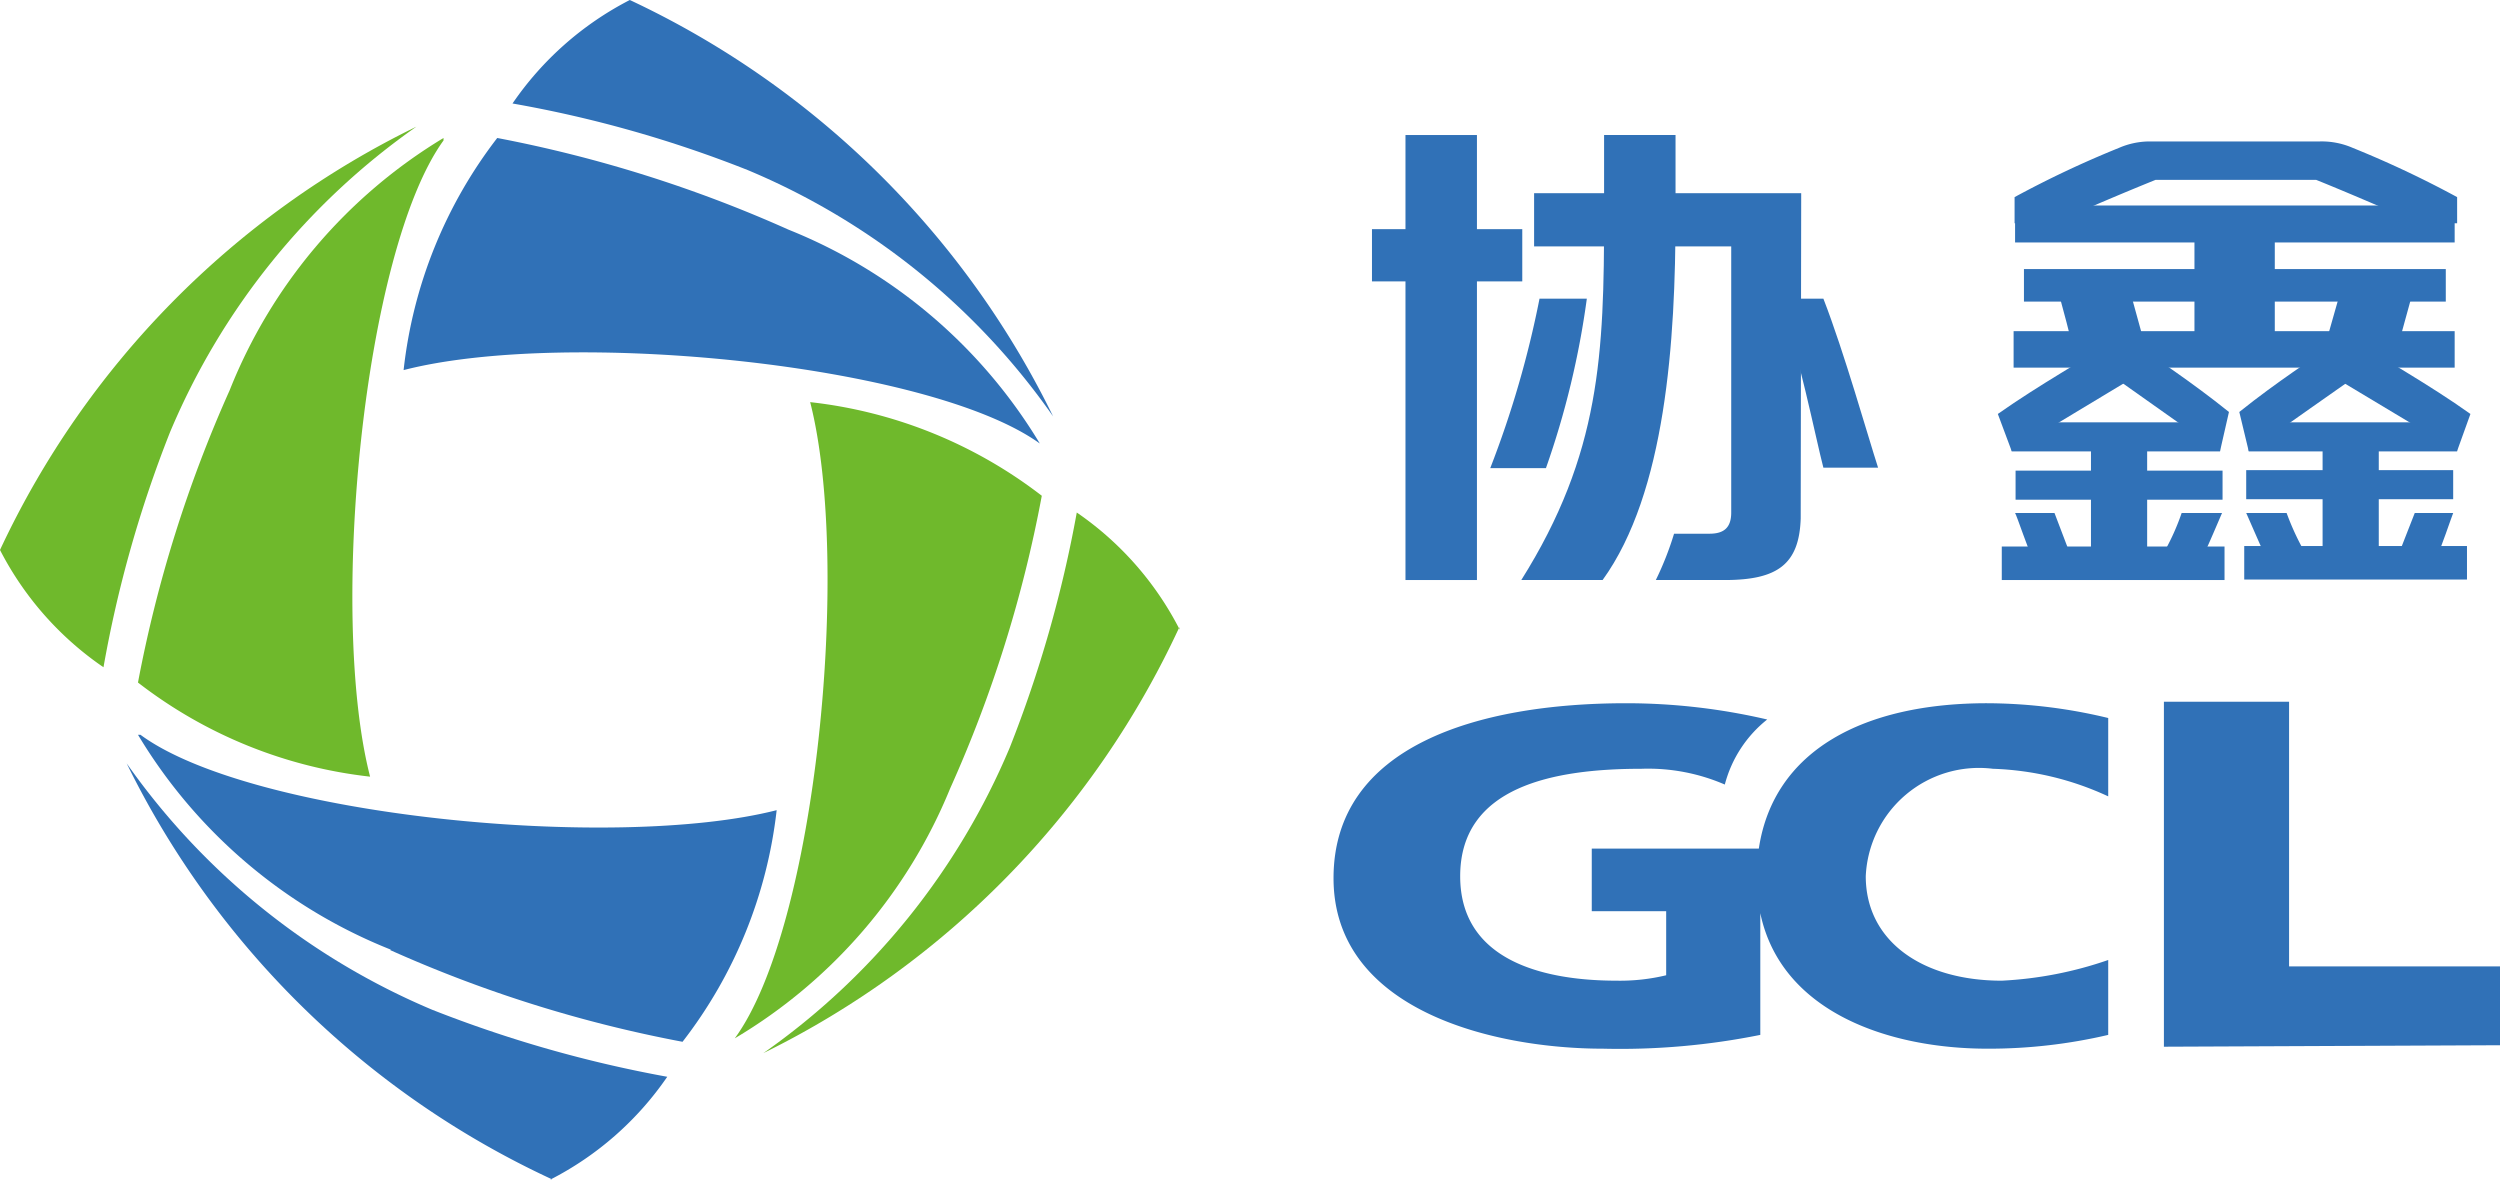
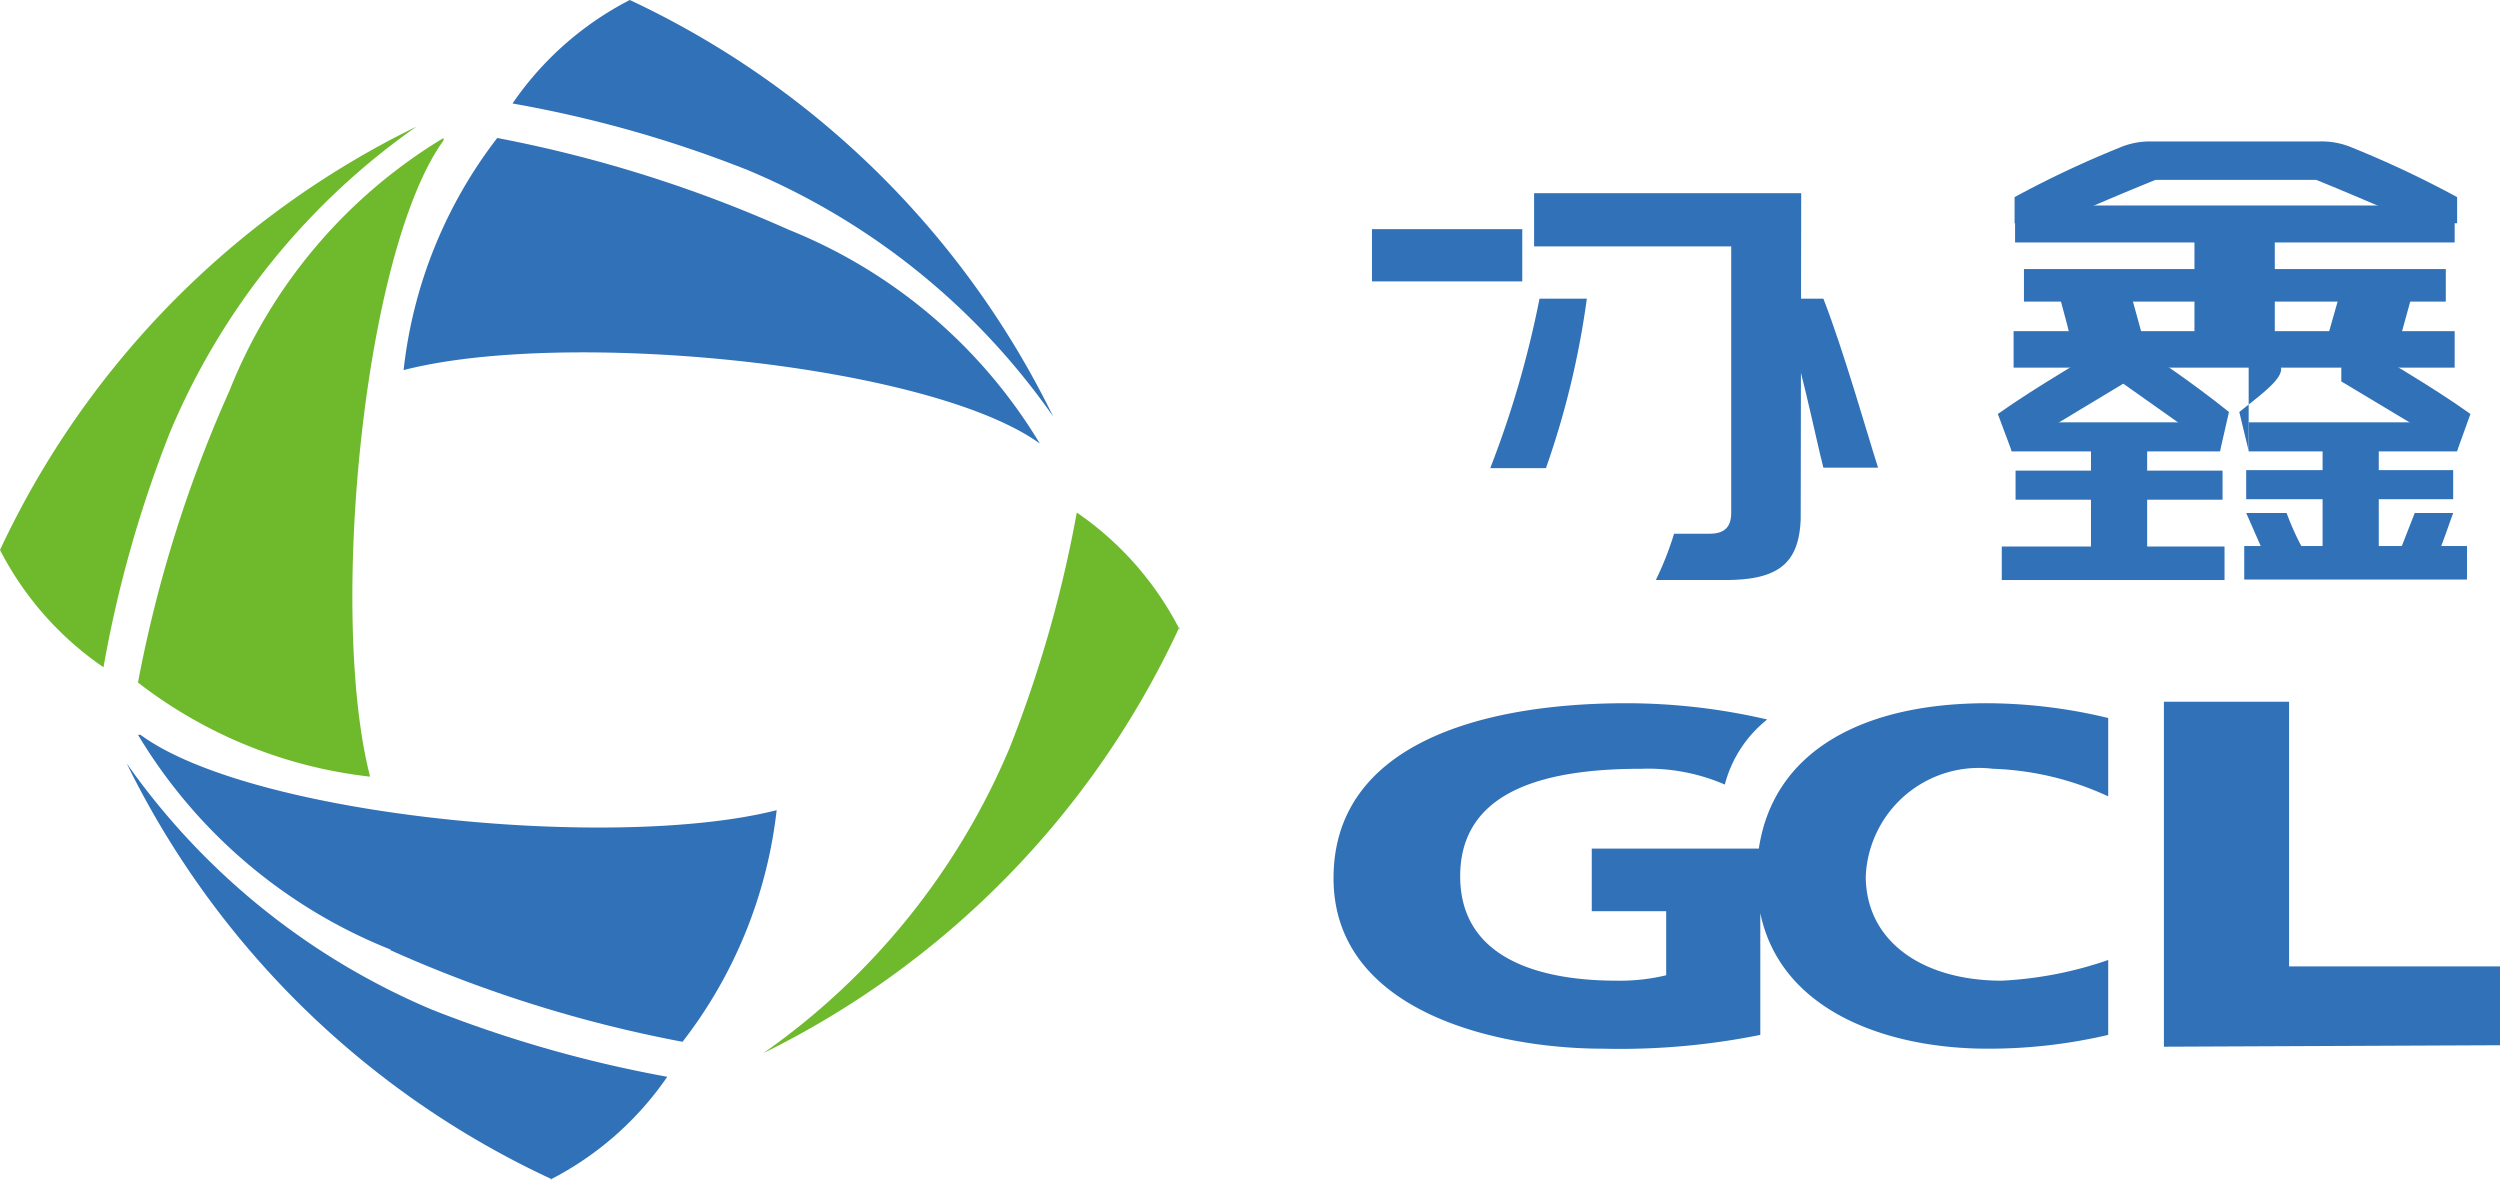
<svg xmlns="http://www.w3.org/2000/svg" viewBox="0 0 50.73 23.94">
  <defs>
    <style>.cls-1,.cls-3{fill:#3071b7;}.cls-2{fill:#6fb92c;}.cls-3{fill-rule:evenodd;}</style>
  </defs>
  <title>集团logo</title>
  <g id="图层_2" data-name="图层 2">
    <g id="图层_1-2" data-name="图层 1">
      <g id="_编组_" data-name="&lt;编组&gt;">
        <path id="_路径_" data-name="&lt;路径&gt;" class="cls-1" d="M12.78,0A6.46,6.46,0,0,0,10.4,2.1a24.37,24.37,0,0,1,4.77,1.35,14.28,14.28,0,0,1,6.2,5s0,0,0,0,0,0,0,0A18.11,18.11,0,0,0,12.78,0" />
        <path id="_路径_2" data-name="&lt;路径&gt;" class="cls-1" d="M16,4.66A26.73,26.73,0,0,0,10.09,2.8a9.39,9.39,0,0,0-1.9,4.71C11.48,6.66,18.85,7.38,21.1,9c0,0,0,0,0,0s0,0,0,0A10.52,10.52,0,0,0,16,4.66" />
        <path id="_路径_3" data-name="&lt;路径&gt;" class="cls-2" d="M0,11.16a6.46,6.46,0,0,0,2.1,2.38A24.56,24.56,0,0,1,3.45,8.77a14.35,14.35,0,0,1,5-6.2s0,0,0,0h0A18.06,18.06,0,0,0,0,11.16" />
        <path id="_路径_4" data-name="&lt;路径&gt;" class="cls-2" d="M4.66,7.92A26.52,26.52,0,0,0,2.8,13.85a9.39,9.39,0,0,0,4.71,1.91C6.66,12.46,7.38,5.09,9,2.85c0,0,0,0,0-.05H9A10.51,10.51,0,0,0,4.66,7.92" />
        <path id="_路径_5" data-name="&lt;路径&gt;" class="cls-1" d="M11.16,23.94a6.42,6.42,0,0,0,2.38-2.09,25.37,25.37,0,0,1-4.77-1.36,14.42,14.42,0,0,1-6.2-5s0,0,0,0,0,0,0,0a18.06,18.06,0,0,0,8.63,8.44" />
        <path id="_路径_6" data-name="&lt;路径&gt;" class="cls-1" d="M7.92,19.28a26.52,26.52,0,0,0,5.93,1.86,9.39,9.39,0,0,0,1.91-4.7c-3.3.84-10.67.12-12.91-1.53l-.05,0s0,0,0,0a10.51,10.51,0,0,0,5.13,4.36" />
        <path id="_路径_7" data-name="&lt;路径&gt;" class="cls-2" d="M23.94,12.78a6.42,6.42,0,0,0-2.09-2.38,25.17,25.17,0,0,1-1.36,4.77,14.35,14.35,0,0,1-5,6.2s0,0,0,0,0,0,0,0a18.11,18.11,0,0,0,8.44-8.64" />
-         <path id="_路径_8" data-name="&lt;路径&gt;" class="cls-2" d="M19.28,16a26.2,26.2,0,0,0,1.86-5.94,9.39,9.39,0,0,0-4.7-1.9c.84,3.29.12,10.66-1.53,12.91,0,0,0,0,0,0s0,0,0,0A10.52,10.52,0,0,0,19.28,16" />
      </g>
      <g id="_编组_2" data-name="&lt;编组&gt;">
        <path id="_复合路径_" data-name="&lt;复合路径&gt;" class="cls-3" d="M42.78,19.48V21a10.63,10.63,0,0,1-2.45.28c-2,0-4.19-.74-4.61-2.75V21a14.37,14.37,0,0,1-3.19.28c-2.21,0-5.47-.77-5.47-3.46S30,14.27,33,14.27a12.61,12.61,0,0,1,2.86.33A2.49,2.49,0,0,0,35,15.92a3.92,3.92,0,0,0-1.69-.32c-1.79,0-3.68.36-3.68,2.18,0,1.65,1.57,2.12,3.18,2.12a4,4,0,0,0,1-.11v-1.3H32.3V17.22h3.39c.3-2,2.14-2.95,4.63-2.95a10.55,10.55,0,0,1,2.46.3v1.59a6,6,0,0,0-2.34-.56,2.3,2.3,0,0,0-2.58,2.18c0,1.32,1.15,2.12,2.76,2.12a7.74,7.74,0,0,0,2.16-.42m1.13,1.76v-7h2.54v5.37h4.28v1.6Z" />
      </g>
      <g id="_编组_3" data-name="&lt;编组&gt;">
-         <rect id="_矩形_" data-name="&lt;矩形&gt;" class="cls-1" x="28.52" y="2.74" width="1.45" height="9.03" />
-         <path id="_路径_9" data-name="&lt;路径&gt;" class="cls-1" d="M34,4.37c0,2.55-.2,5.63-1.48,7.4H30.87c1.61-2.56,1.68-4.6,1.68-7.4V2.74H34Z" />
        <rect id="_矩形_2" data-name="&lt;矩形&gt;" class="cls-1" x="27.84" y="4.65" width="3.05" height="1.06" />
        <path id="_路径_10" data-name="&lt;路径&gt;" class="cls-1" d="M37,9.49c-.15-.57-.52-2.43-.9-3.43H37c.42,1.08.9,2.78,1.11,3.43Z" />
        <path id="_路径_11" data-name="&lt;路径&gt;" class="cls-1" d="M31.24,6.06a20.32,20.32,0,0,1-1,3.44h1.13a17.33,17.33,0,0,0,.83-3.44Z" />
        <path id="_复合路径_2" data-name="&lt;复合路径&gt;" class="cls-1" d="M36.55,3.92H31.13V5h4V10.4c0,.3-.14.43-.44.43h-.72a6.3,6.3,0,0,1-.37.94H35c1.07,0,1.51-.32,1.54-1.25Z" />
        <g id="_编组_4" data-name="&lt;编组&gt;">
          <rect id="_矩形_3" data-name="&lt;矩形&gt;" class="cls-1" x="40.89" y="4.17" width="8.92" height="0.75" />
          <path id="_路径_12" data-name="&lt;路径&gt;" class="cls-1" d="M47.08,2.87H43.62A1.58,1.58,0,0,0,43,3a20.73,20.73,0,0,0-2.12,1v.53h.8c.61-.28,1.49-.65,2.06-.88H47c.57.23,1.44.6,2.06.88h.8V4a20.73,20.73,0,0,0-2.12-1A1.58,1.58,0,0,0,47.08,2.87Z" />
          <rect id="_矩形_4" data-name="&lt;矩形&gt;" class="cls-1" x="41.07" y="5.46" width="8.56" height="0.66" />
          <rect id="_矩形_5" data-name="&lt;矩形&gt;" class="cls-1" x="40.86" y="6.72" width="8.95" height="0.74" />
          <rect id="_矩形_6" data-name="&lt;矩形&gt;" class="cls-1" x="44.53" y="4.27" width="1.63" height="2.76" />
          <path id="_路径_13" data-name="&lt;路径&gt;" class="cls-1" d="M49,5.75c0,.06-.2.75-.29,1.09H47.23l.31-1.09Z" />
          <path id="_路径_14" data-name="&lt;路径&gt;" class="cls-1" d="M41.73,5.75c0,.06.2.75.28,1.09h1.47l-.3-1.09Z" />
        </g>
        <g id="_编组_5" data-name="&lt;编组&gt;">
          <path id="_路径_15" data-name="&lt;路径&gt;" class="cls-1" d="M40.54,8.4l.28.75,2.34-1.41,0-.64h-.59C42.4,7.24,41.39,7.8,40.54,8.4Z" />
-           <path id="_路径_16" data-name="&lt;路径&gt;" class="cls-1" d="M40.89,10.41h.8l.35.92-.76.09C41.16,11.17,40.92,10.45,40.89,10.41Z" />
-           <path id="_路径_17" data-name="&lt;路径&gt;" class="cls-1" d="M45.09,10.41h-.82a4.73,4.73,0,0,1-.43.92l.8.09C44.77,11.17,45.07,10.45,45.09,10.41Z" />
          <path id="_路径_18" data-name="&lt;路径&gt;" class="cls-1" d="M45.23,8.36l-.18.79c-.25-.14-.88-.6-2-1.39V7.1l.45,0C43.69,7.24,44.46,7.74,45.23,8.36Z" />
          <rect id="_路径_19" data-name="&lt;路径&gt;" class="cls-1" x="40.82" y="8.57" width="4.23" height="0.59" />
          <rect id="_矩形_7" data-name="&lt;矩形&gt;" class="cls-1" x="40.89" y="9.54" width="4.2" height="0.59" transform="translate(85.99 19.68) rotate(180)" />
          <rect id="_矩形_8" data-name="&lt;矩形&gt;" class="cls-1" x="40.61" y="11.08" width="4.52" height="0.68" transform="translate(85.75 22.85) rotate(180)" />
          <rect id="_矩形_9" data-name="&lt;矩形&gt;" class="cls-1" x="42.42" y="8.94" width="1.14" height="2.56" transform="translate(85.99 20.43) rotate(180)" />
          <path id="_路径_20" data-name="&lt;路径&gt;" class="cls-1" d="M50.13,8.4l-.27.75L47.51,7.74l0-.64h.59C48.28,7.24,49.29,7.8,50.13,8.4Z" />
          <path id="_路径_21" data-name="&lt;路径&gt;" class="cls-1" d="M49.78,10.41H49l-.36.92.76.09C49.52,11.17,49.76,10.45,49.78,10.41Z" />
          <path id="_路径_22" data-name="&lt;路径&gt;" class="cls-1" d="M45.58,10.41h.82a5.33,5.33,0,0,0,.44.92l-.81.09C45.91,11.17,45.6,10.45,45.58,10.41Z" />
-           <path id="_路径_23" data-name="&lt;路径&gt;" class="cls-1" d="M45.44,8.36l.19.79c.24-.14.87-.6,2-1.39V7.1l-.46,0C47,7.24,46.21,7.74,45.44,8.36Z" />
+           <path id="_路径_23" data-name="&lt;路径&gt;" class="cls-1" d="M45.44,8.36l.19.79V7.1l-.46,0C47,7.24,46.21,7.74,45.44,8.36Z" />
          <rect id="_路径_24" data-name="&lt;路径&gt;" class="cls-1" x="45.63" y="8.57" width="4.23" height="0.59" />
          <rect id="_矩形_10" data-name="&lt;矩形&gt;" class="cls-1" x="45.58" y="9.54" width="4.2" height="0.59" />
          <rect id="_矩形_11" data-name="&lt;矩形&gt;" class="cls-1" x="45.54" y="11.08" width="4.52" height="0.68" />
          <rect id="_矩形_12" data-name="&lt;矩形&gt;" class="cls-1" x="47.13" y="8.94" width="1.14" height="2.56" />
        </g>
      </g>
    </g>
  </g>
</svg>